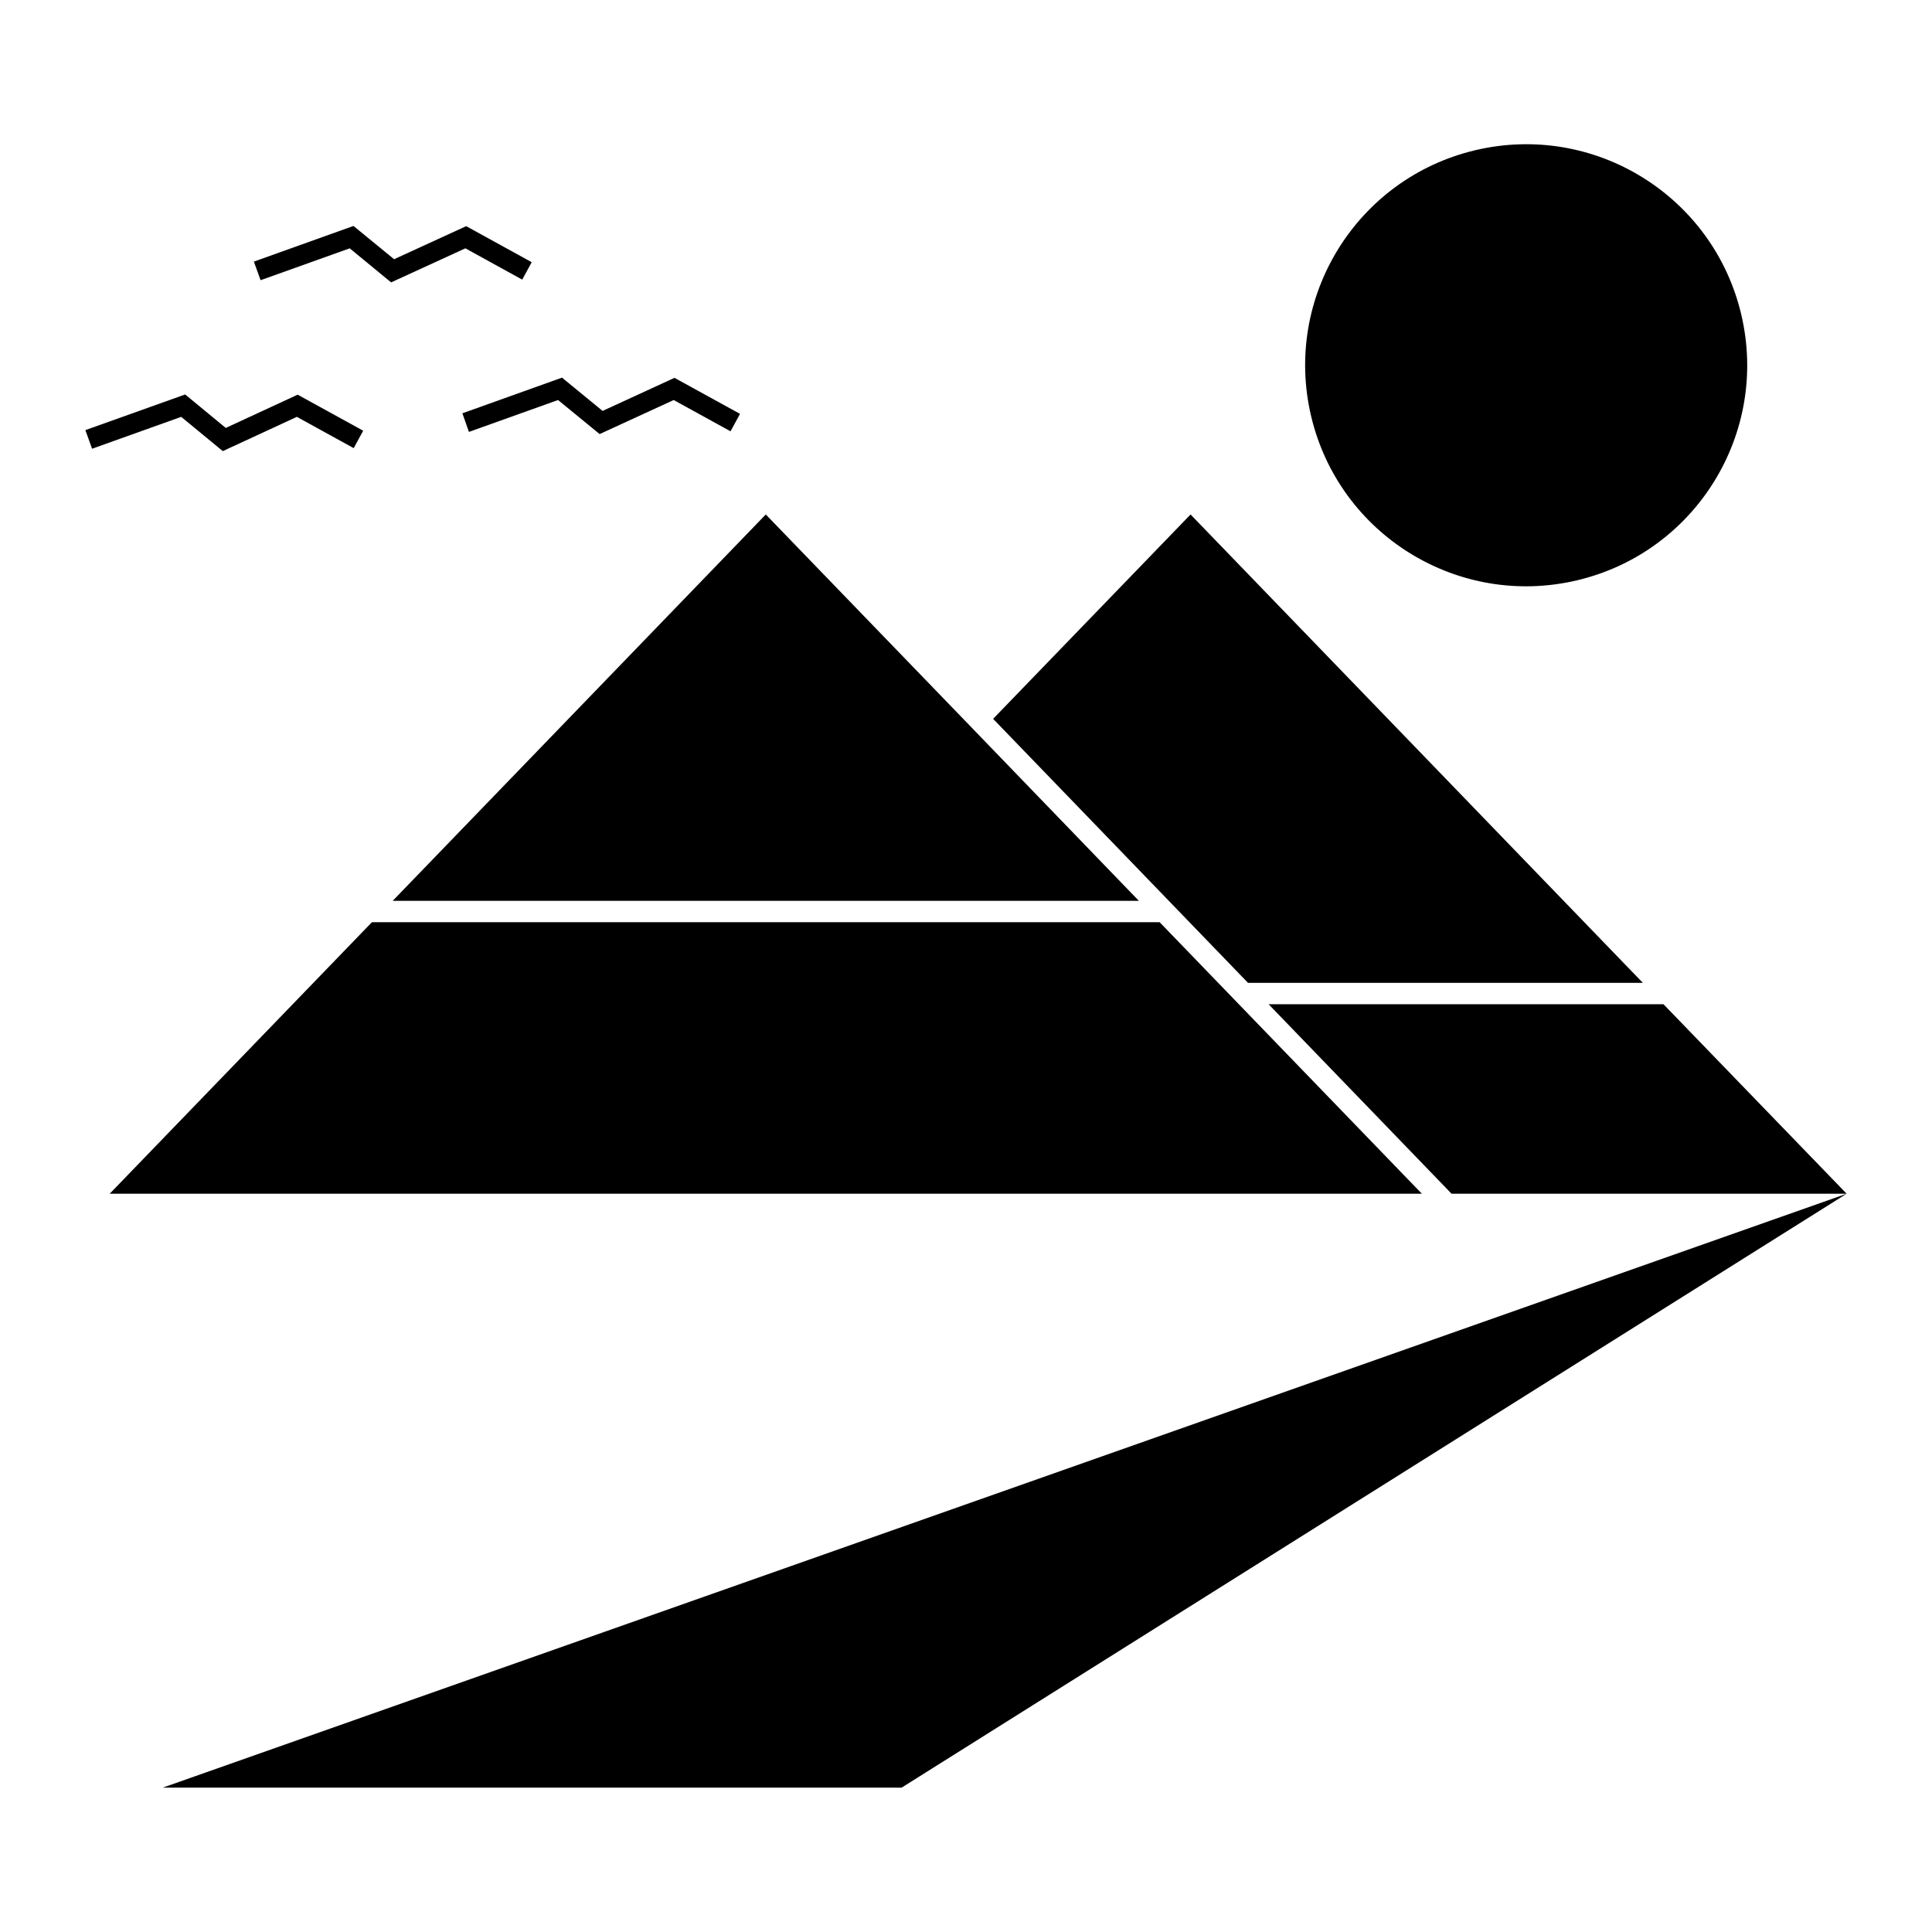
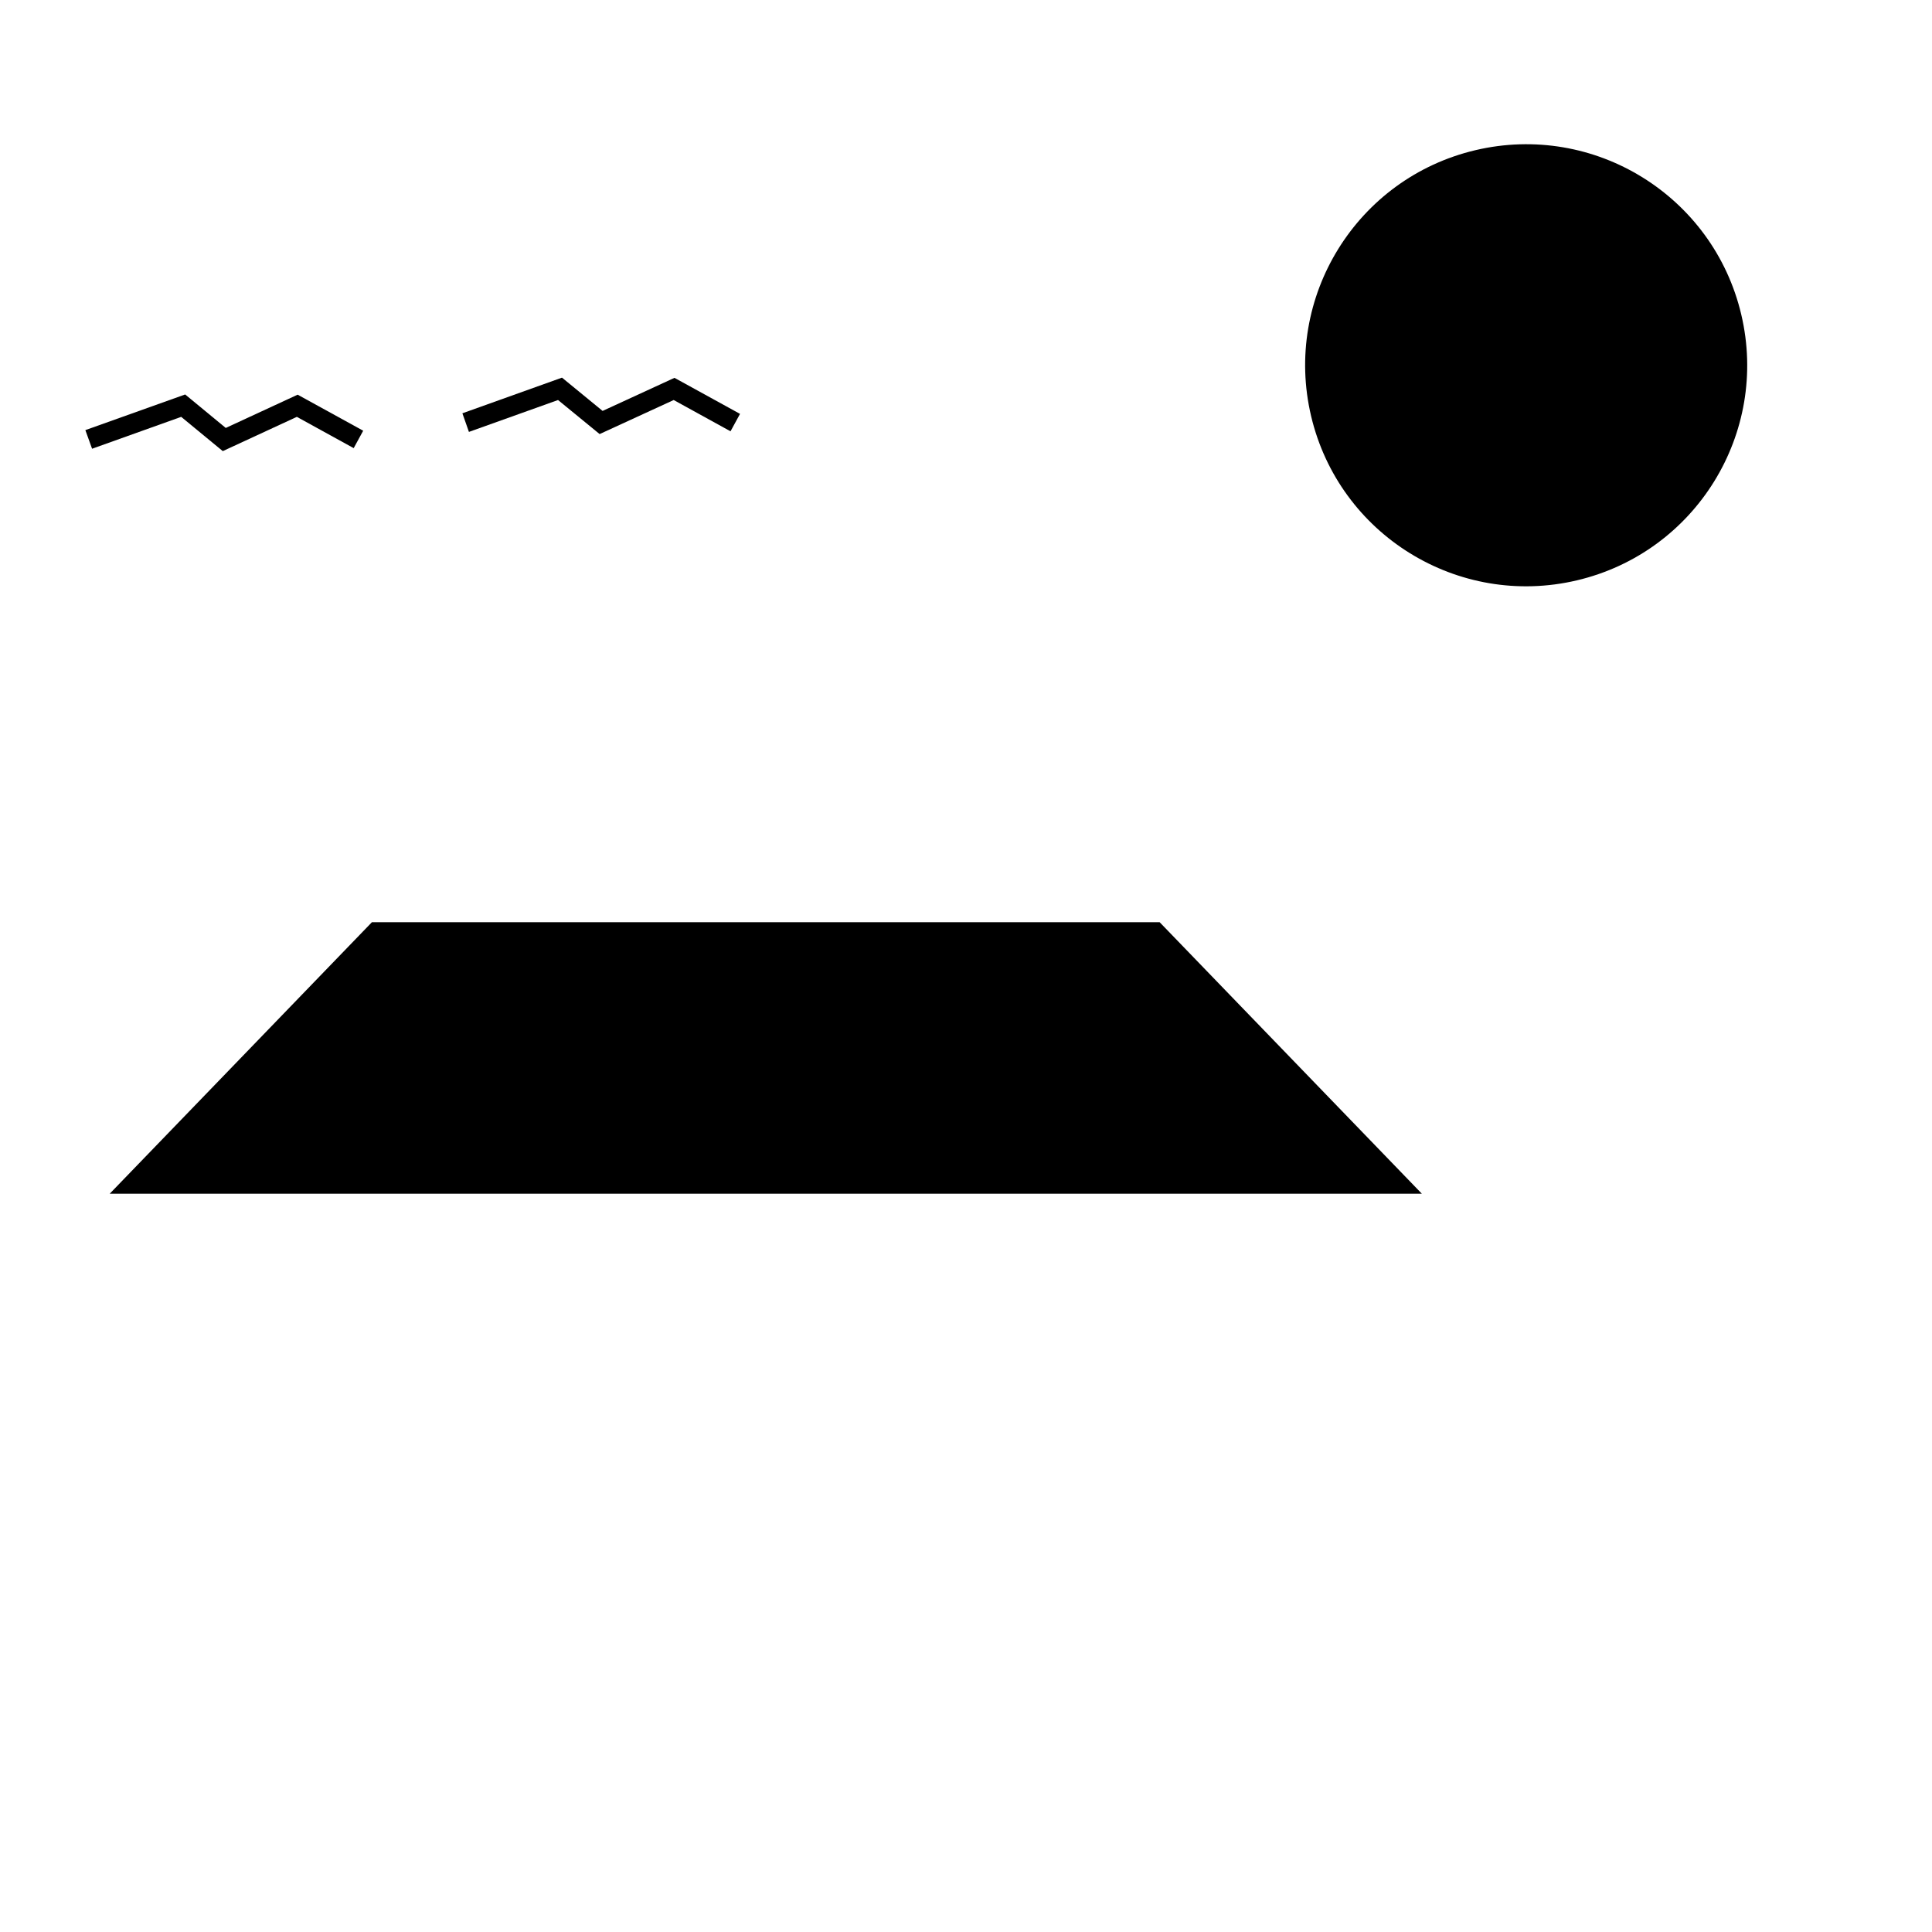
<svg xmlns="http://www.w3.org/2000/svg" fill="#000000" width="800px" height="800px" version="1.1" viewBox="144 144 512 512">
  <g>
-     <path d="m480.19 410.13 48.492 50.223h104.7l-48.547-50.223z" />
-     <path d="m445.81 382.73-46.547-48.23-52.324-54.16-98.871 102.39z" />
    <path d="m520.81 460.35-49.016-50.75-20.469-21.199h-208.77l-69.484 71.949z" />
-     <path d="m474.73 404.46h104.64l-119.86-124.12-52.324 54.16 67.438 69.852z" />
    <path d="m605.45 227.34c7.434 31.48-12.059 63.023-43.539 70.457-31.48 7.434-63.023-12.059-70.457-43.539-7.434-31.477 12.059-63.023 43.539-70.457 31.48-7.434 63.023 12.062 70.457 43.539" />
-     <path d="m187.14 617.74h195.8l250.44-157.39z" />
-     <path d="m236.68 209.81 10.969 9.027 19.68-9.027 15.062 8.293 2.519-4.617-17.371-9.551-19.102 8.762-10.762-8.816-26.395 9.449 1.781 4.93z" />
+     <path d="m187.14 617.74l250.44-157.39z" />
    <path d="m203.04 263.55 19.629-9.078 15.062 8.289 2.519-4.617-17.371-9.551-19.051 8.816-10.758-8.871-26.449 9.449 1.781 4.934 23.617-8.449z" />
    <path d="m268.27 258.46 23.617-8.449 11.02 9.023 19.629-9.023 15.059 8.289 2.519-4.617-17.371-9.551-19.047 8.766-10.762-8.82-26.395 9.449z" />
  </g>
</svg>